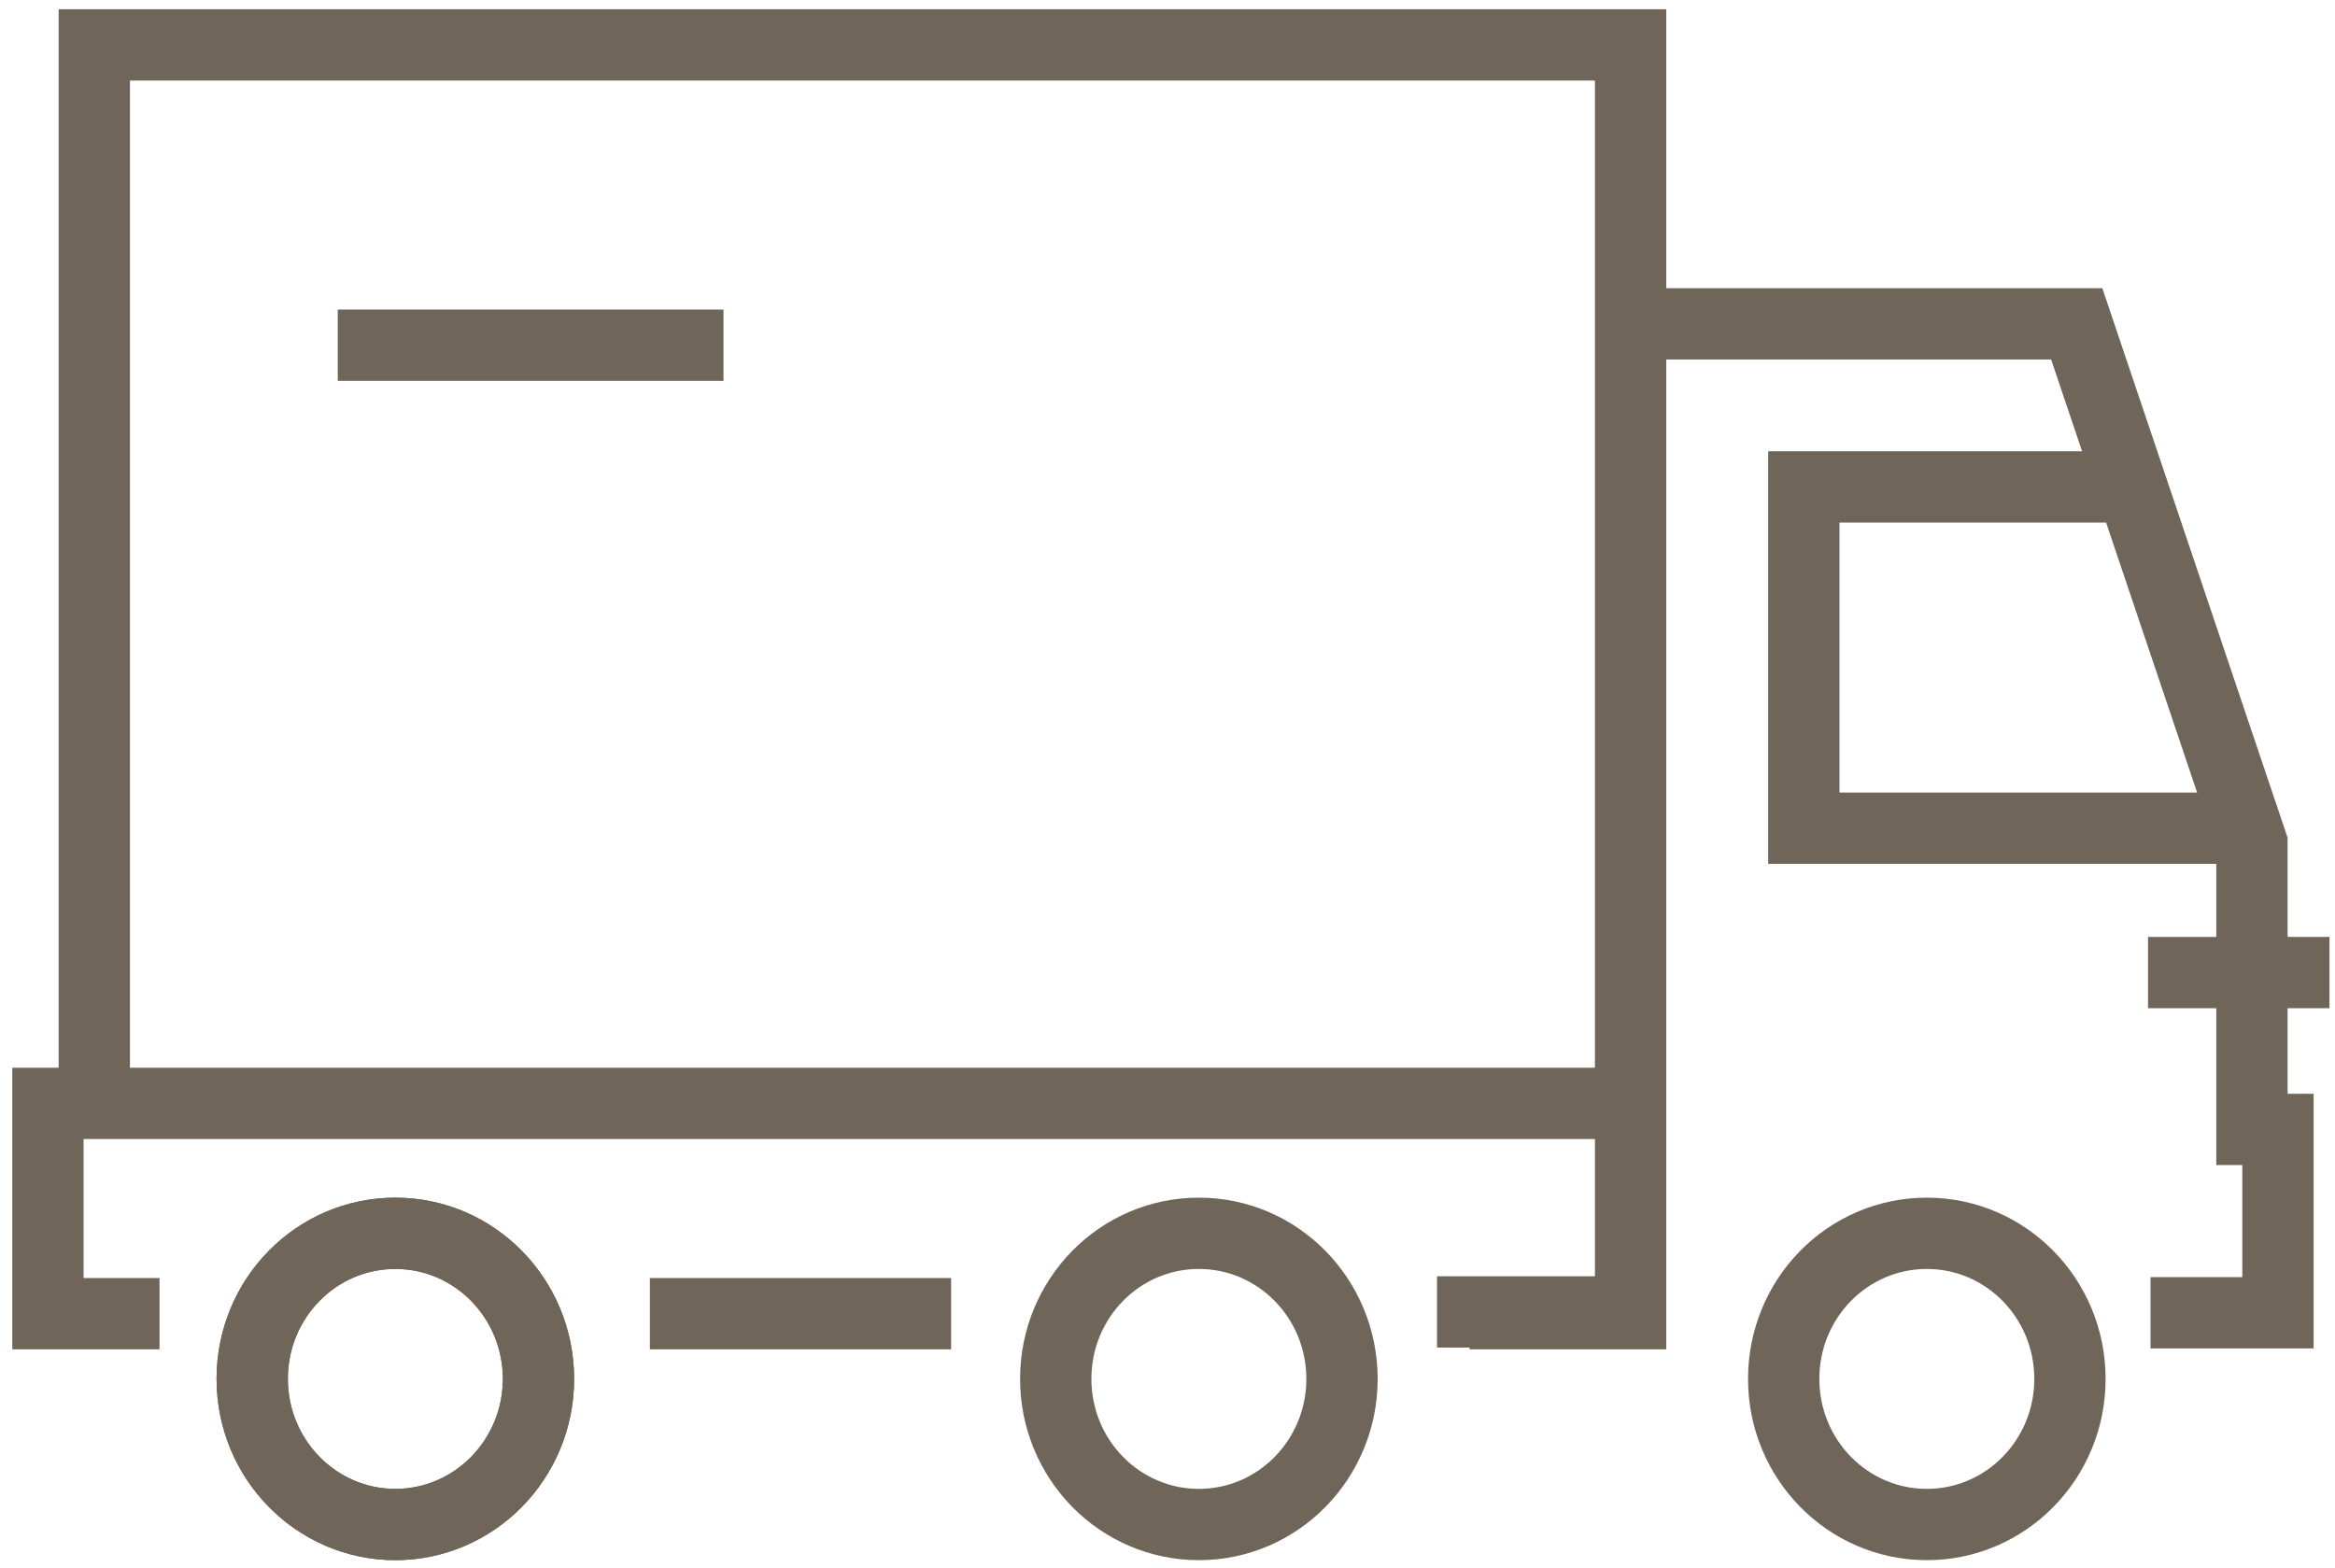
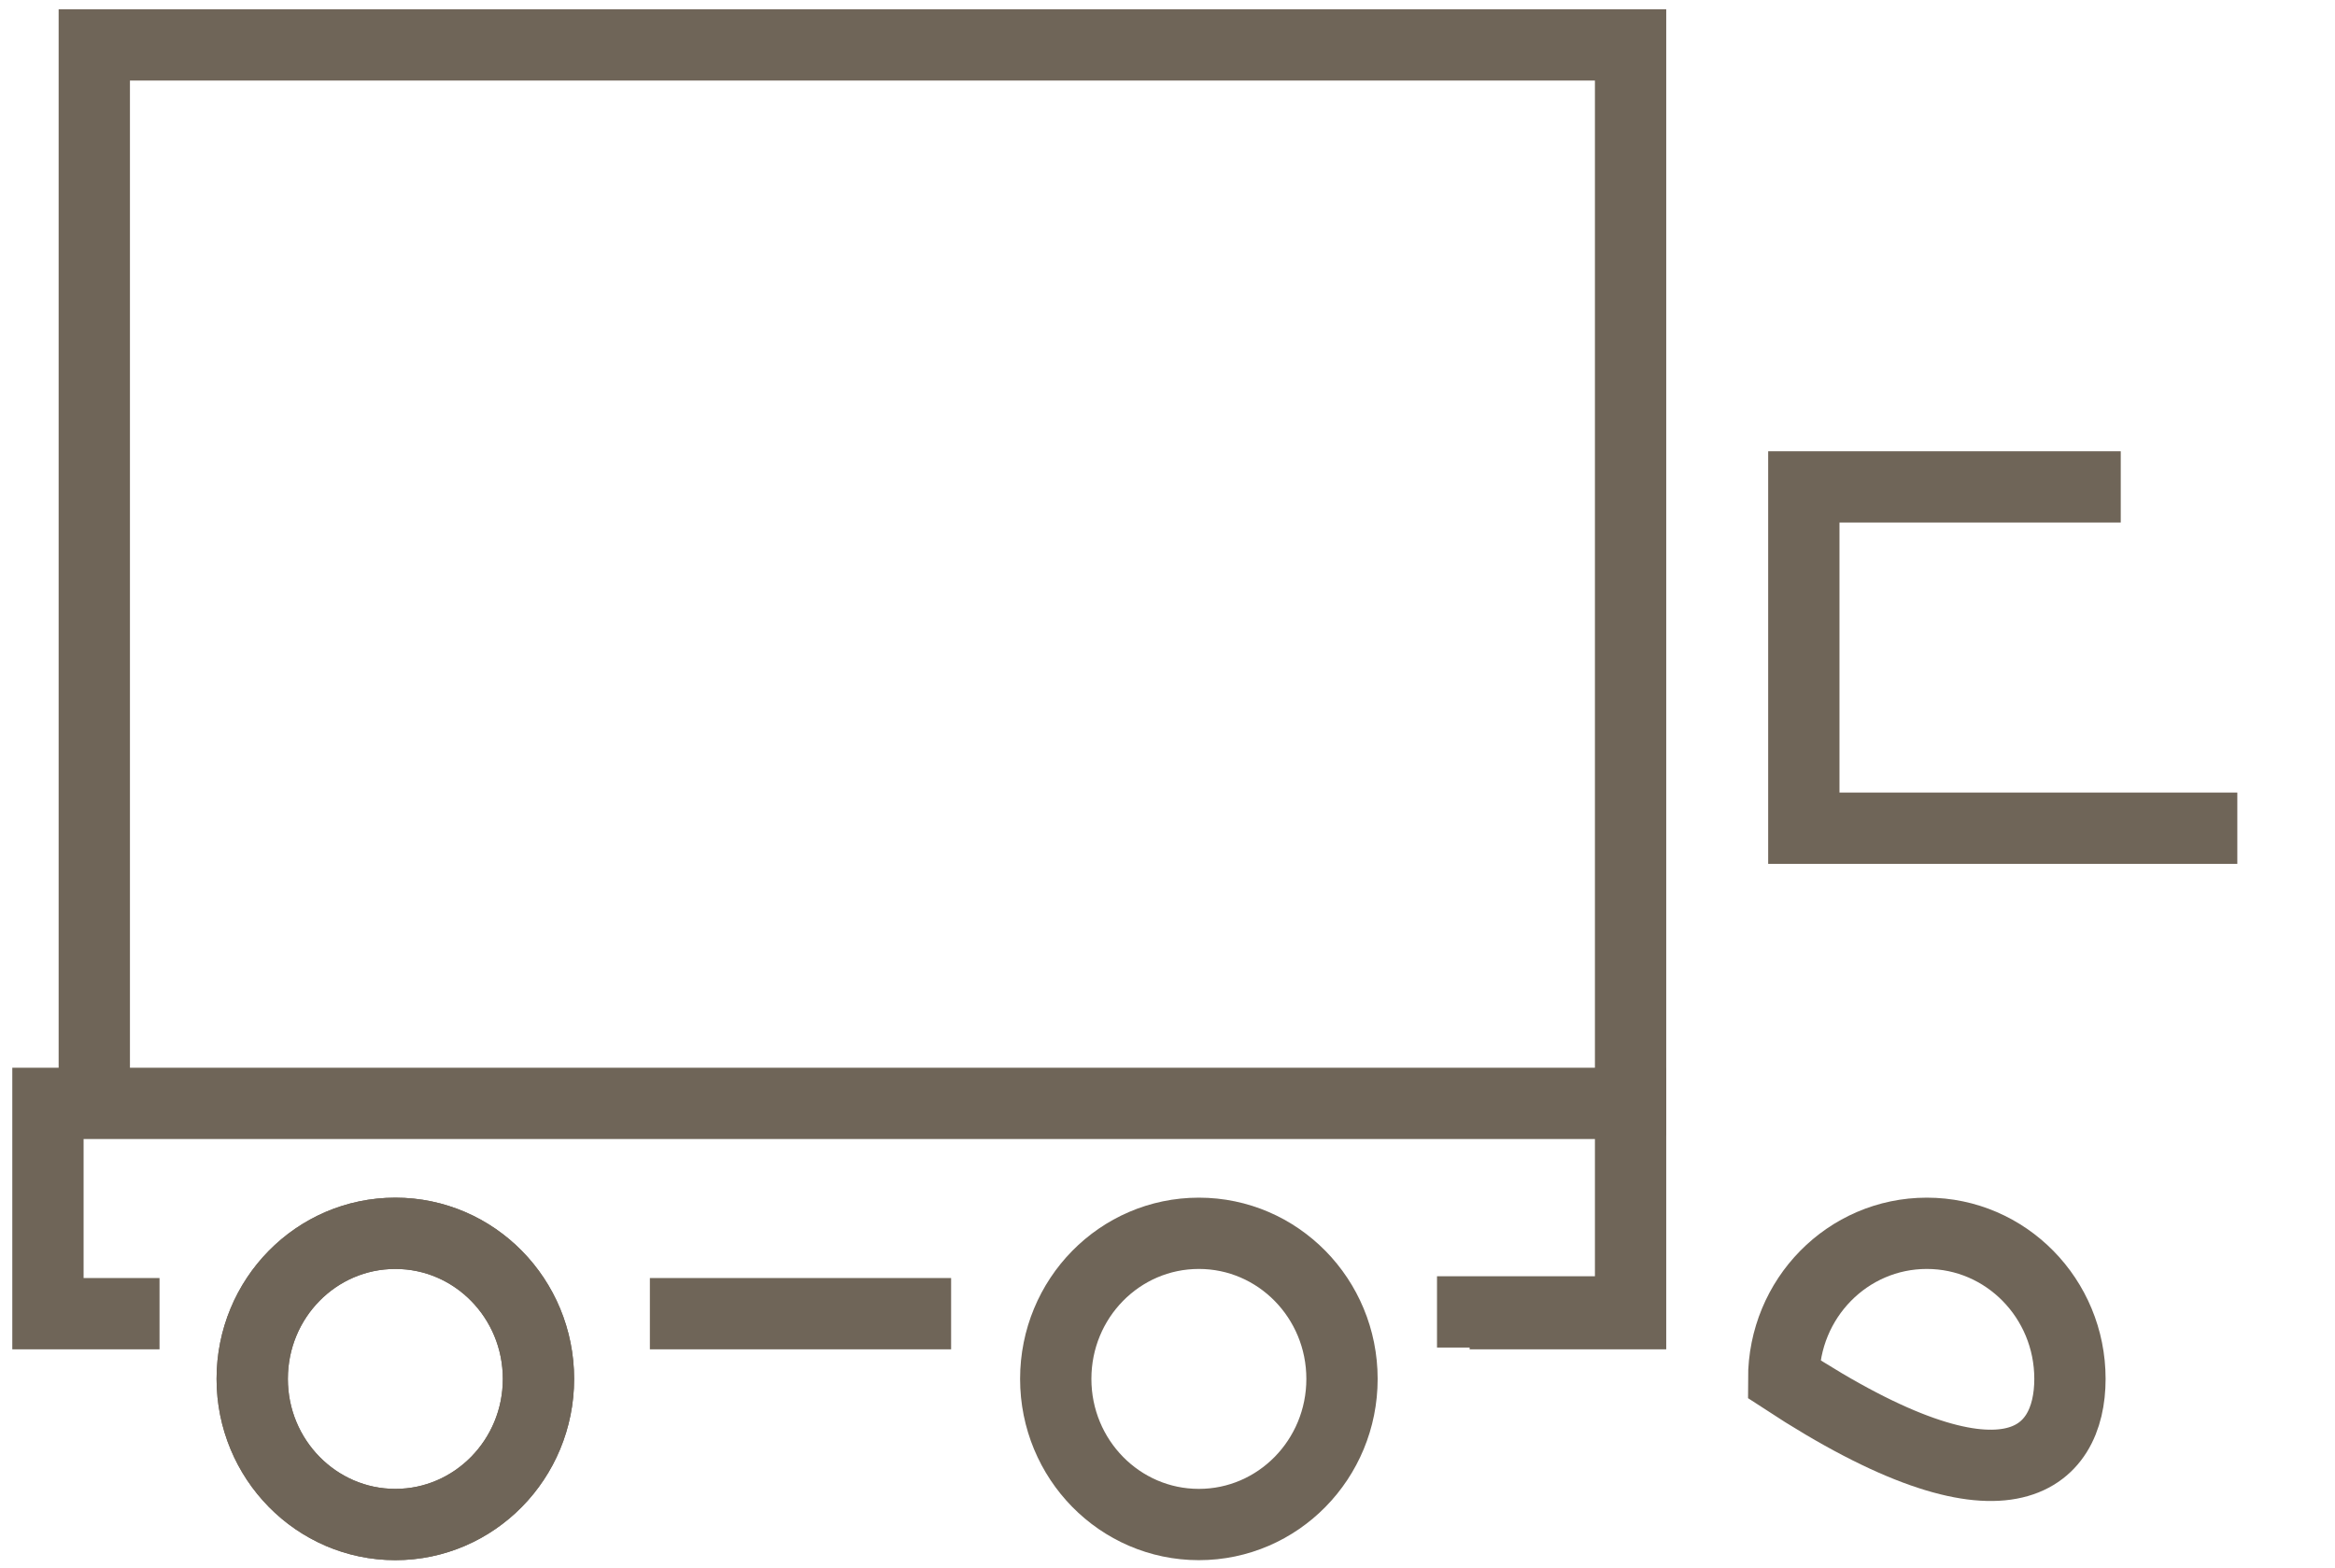
<svg xmlns="http://www.w3.org/2000/svg" width="131" height="88" viewBox="0 0 131 88" fill="none">
  <path d="M118.98 27.32H101.2V46.47H125.52" stroke="#6F6558" stroke-width="4" />
  <path d="M92.83 73.66H91.31" stroke="#6F6558" stroke-width="4" />
-   <path d="M91.31 18.17H116.51L126.34 47.33V63.37H127.8V73.66H120.65" stroke="#6F6558" stroke-width="4" />
  <path d="M91.48 63.74V2.52H5.29V63.74" stroke="#6F6558" stroke-width="4" />
  <path d="M53.36 73.71H36.46" stroke="#6F6558" stroke-width="4" />
  <path d="M8.95 73.71H2.69V61.91H91.48V73.71H82.45" stroke="#6F6558" stroke-width="4" />
  <path d="M90.59 73.61H80.62" stroke="#6F6558" stroke-width="4" />
-   <path d="M100.07 77.37C100.07 81.88 103.66 85.54 108.1 85.54C112.54 85.54 116.13 81.88 116.13 77.37C116.13 72.86 112.54 69.2 108.1 69.2C103.66 69.2 100.07 72.85 100.07 77.37Z" stroke="#6F6558" stroke-width="4" />
+   <path d="M100.07 77.37C112.54 85.54 116.13 81.88 116.13 77.37C116.13 72.86 112.54 69.2 108.1 69.2C103.66 69.2 100.07 72.85 100.07 77.37Z" stroke="#6F6558" stroke-width="4" />
  <path d="M59.23 77.37C59.23 81.88 62.82 85.54 67.26 85.54C71.7 85.54 75.29 81.88 75.29 77.37C75.29 72.86 71.7 69.2 67.26 69.2C62.82 69.2 59.23 72.85 59.23 77.37Z" stroke="#6F6558" stroke-width="4" />
  <path d="M14.15 77.37C14.15 81.88 17.75 85.54 22.18 85.54C26.61 85.54 30.21 81.88 30.21 77.37C30.21 72.86 26.62 69.2 22.18 69.2C17.74 69.2 14.15 72.85 14.15 77.37Z" stroke="#6F6558" stroke-width="4" />
  <path d="M14.15 77.37C14.15 81.88 17.75 85.54 22.18 85.54C26.61 85.54 30.21 81.88 30.21 77.37C30.21 72.86 26.62 69.2 22.18 69.2C17.74 69.2 14.15 72.85 14.15 77.37Z" stroke="#6F6558" stroke-width="4" />
-   <path d="M130.69 54.57H120.51" stroke="#6F6558" stroke-width="4" />
-   <path d="M18.95 19.37H40.59" stroke="#6F6558" stroke-width="4" />
</svg>